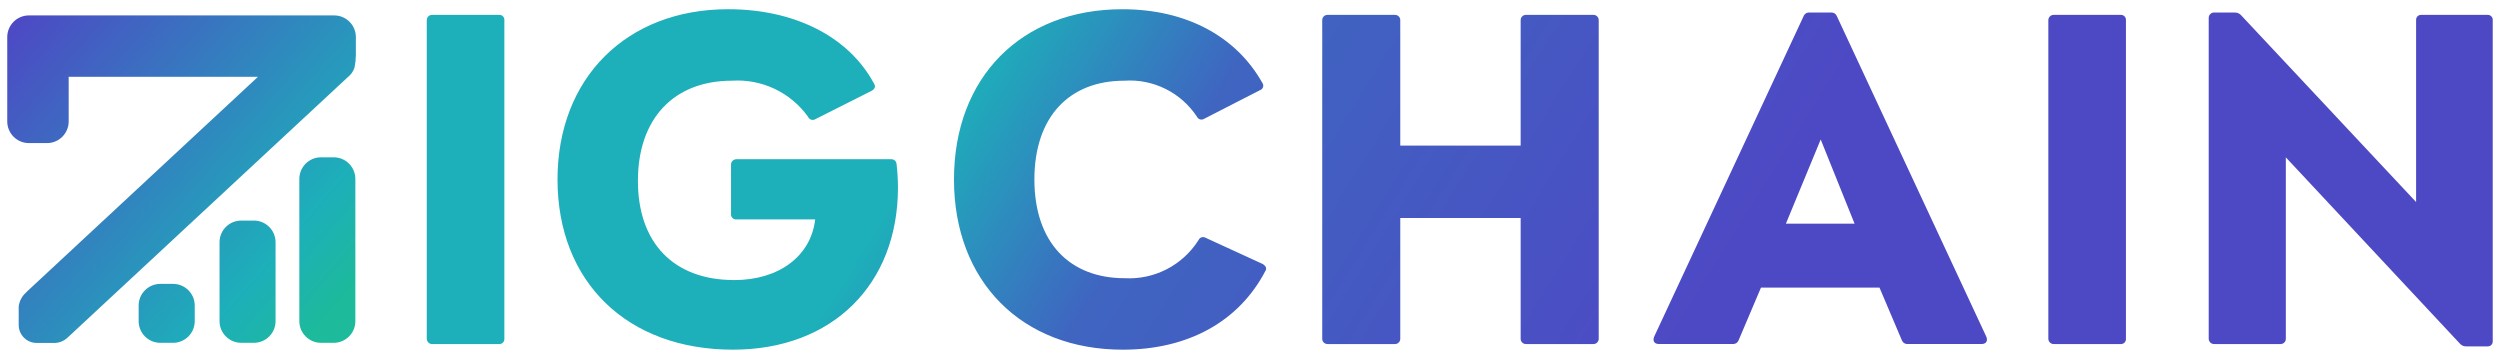
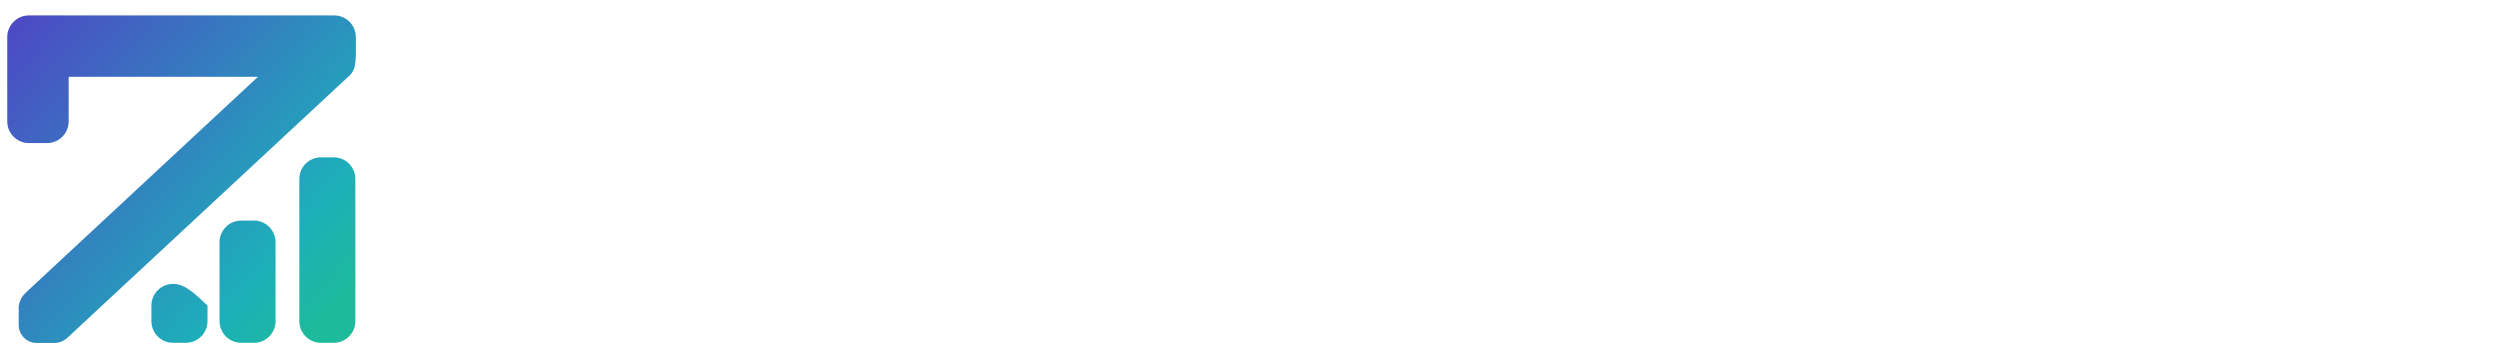
<svg xmlns="http://www.w3.org/2000/svg" version="1.1" id="Layer_1" x="0px" y="0px" viewBox="0 0 202 29" style="enable-background:new 0 0 202 29;" xml:space="preserve">
  <style type="text/css">
	.st0{fill:url(#SVGID_1_);}
	.st1{fill:url(#SVGID_2_);}
</style>
  <g>
    <linearGradient id="SVGID_1_" gradientUnits="userSpaceOnUse" x1="0.798" y1="27.89" x2="28.831" y2="3.521" gradientTransform="matrix(1 0 0 -1 0 29.988)">
      <stop offset="0" style="stop-color:#4D49C4" />
      <stop offset="0.76" style="stop-color:#1DAFBA" />
      <stop offset="0.94" style="stop-color:#1DBA9B" />
    </linearGradient>
-     <path class="st0" d="M28.082,6.252L6.16,26.628c0,0-0.506,0.484-0.678,0.629   c-0.278,0.275-0.648,0.436-1.039,0.453H2.962   c-0.802-0.001-1.451-0.651-1.452-1.452v-1.48   c0.048-0.432,0.252-0.831,0.574-1.123c0.135-0.148,0.336-0.324,0.339-0.326   L20.841,6.208H5.549v3.604c-0.001,0.966-0.784,1.749-1.75,1.75H2.336   c-0.966-0.001-1.749-0.784-1.75-1.75v-6.817   C0.587,2.029,1.37,1.246,2.336,1.245l24.668,0.001   c0.966,0.001,1.749,0.784,1.75,1.75v1.462c-0.004,0.335-0.04,0.669-0.107,0.998   C28.545,5.772,28.347,6.05,28.082,6.252z M13.985,22.938h-1.032   c-0.966,0.001-1.749,0.784-1.75,1.75v1.262c0.001,0.966,0.784,1.749,1.75,1.75h1.032   c0.966-0.001,1.749-0.784,1.75-1.75v-1.262   C15.734,23.722,14.951,22.939,13.985,22.938z M26.963,12.71h-1.027   c-0.966,0.001-1.749,0.784-1.75,1.75v11.49c0.001,0.966,0.784,1.749,1.75,1.75h1.027   c0.966-0.001,1.749-0.784,1.75-1.75V14.46c-0.001-0.966-0.784-1.749-1.75-1.75V12.71   z M20.516,17.822H19.489c-0.966,0.001-1.749,0.784-1.75,1.75v6.377   c0.001,0.966,0.784,1.749,1.75,1.75h1.027c0.966-0.001,1.749-0.784,1.75-1.75   v-6.377C22.265,18.606,21.482,17.823,20.516,17.822z" />
+     <path class="st0" d="M28.082,6.252L6.16,26.628c0,0-0.506,0.484-0.678,0.629   c-0.278,0.275-0.648,0.436-1.039,0.453H2.962   c-0.802-0.001-1.451-0.651-1.452-1.452v-1.48   c0.048-0.432,0.252-0.831,0.574-1.123c0.135-0.148,0.336-0.324,0.339-0.326   L20.841,6.208H5.549v3.604c-0.001,0.966-0.784,1.749-1.75,1.75H2.336   c-0.966-0.001-1.749-0.784-1.75-1.75v-6.817   C0.587,2.029,1.37,1.246,2.336,1.245l24.668,0.001   c0.966,0.001,1.749,0.784,1.75,1.75v1.462c-0.004,0.335-0.04,0.669-0.107,0.998   C28.545,5.772,28.347,6.05,28.082,6.252z M13.985,22.938c-0.966,0.001-1.749,0.784-1.75,1.75v1.262c0.001,0.966,0.784,1.749,1.75,1.75h1.032   c0.966-0.001,1.749-0.784,1.75-1.75v-1.262   C15.734,23.722,14.951,22.939,13.985,22.938z M26.963,12.71h-1.027   c-0.966,0.001-1.749,0.784-1.75,1.75v11.49c0.001,0.966,0.784,1.749,1.75,1.75h1.027   c0.966-0.001,1.749-0.784,1.75-1.75V14.46c-0.001-0.966-0.784-1.749-1.75-1.75V12.71   z M20.516,17.822H19.489c-0.966,0.001-1.749,0.784-1.75,1.75v6.377   c0.001,0.966,0.784,1.749,1.75,1.75h1.027c0.966-0.001,1.749-0.784,1.75-1.75   v-6.377C22.265,18.606,21.482,17.823,20.516,17.822z" />
    <linearGradient id="SVGID_2_" gradientUnits="userSpaceOnUse" x1="52.087" y1="56.65" x2="183.913" y2="-25.724" gradientTransform="matrix(1 0 0 -1 0 29.988)">
      <stop offset="0.256" style="stop-color:#1DAFBA" />
      <stop offset="0.37" style="stop-color:#3F65C1" />
      <stop offset="0.64" style="stop-color:#4D49C4" />
    </linearGradient>
-     <path class="st1" d="M40.753,1.62v25.76c0.011,0.22-0.158,0.407-0.378,0.418   c-0.013,0.001-0.027,0.001-0.04,0h-5.395c-0.238,0.014-0.442-0.168-0.456-0.405   c-0-0.004-0-0.008-0.001-0.013V1.62   c0.007-0.238,0.205-0.425,0.444-0.419c0.004,0,0.008,0,0.013,0.001   h5.395c0.22-0.011,0.407,0.158,0.418,0.378   C40.754,1.593,40.754,1.606,40.753,1.62z M59.068,17.312v-3.99   c-0.014-0.238,0.168-0.441,0.406-0.455c0.004-0,0.008-0,0.012-0.001   h12.538c0.217-0.003,0.4,0.163,0.418,0.38   c0.074,0.63,0.112,1.265,0.114,1.899c0,7.827-5.281,13.108-13.336,13.108   c-8.549,0-14.172-5.471-14.172-13.754c0-8.169,5.547-13.754,13.792-13.754   c5.243,0,9.688,2.127,11.778,6.003c0.152,0.228,0.076,0.418-0.152,0.57   l-4.598,2.318c-0.192,0.111-0.438,0.045-0.549-0.148   c-0.008-0.014-0.015-0.028-0.021-0.042c-1.407-1.975-3.735-3.081-6.155-2.926   c-4.711,0-7.599,3.078-7.599,8.093c0,4.977,2.85,8.017,7.789,8.017   c3.609,0,6.193-1.938,6.535-4.901h-6.383c-0.22,0.011-0.407-0.159-0.418-0.379   C59.067,17.338,59.067,17.325,59.068,17.312z M101.816,7.281l-4.521,2.318   c-0.184,0.119-0.43,0.067-0.55-0.117c-0.007-0.011-0.014-0.023-0.02-0.035   c-1.289-1.969-3.541-3.089-5.889-2.926c-4.445,0-7.257,2.926-7.257,7.979   c0,5.091,2.85,7.979,7.295,7.979c2.4,0.133,4.683-1.045,5.965-3.078   c0.087-0.204,0.323-0.299,0.527-0.211c0.015,0.006,0.029,0.013,0.043,0.021   l4.635,2.128c0.228,0.152,0.342,0.342,0.19,0.57   c-2.128,4.065-6.231,6.345-11.512,6.345c-8.169,0-13.64-5.509-13.64-13.754   c0-8.245,5.433-13.754,13.602-13.754c5.129,0,9.195,2.166,11.322,5.965   c0.117,0.172,0.073,0.407-0.099,0.524c-0.028,0.019-0.059,0.035-0.091,0.046   L101.816,7.281z M129.176,1.62v25.76c-0.002,0.23-0.188,0.416-0.418,0.418   h-5.471c-0.23-0.002-0.416-0.188-0.418-0.418v-9.765h-9.727v9.765   c-0.002,0.23-0.188,0.416-0.417,0.418h-5.471   c-0.23-0.002-0.416-0.188-0.418-0.418V1.62   c0.002-0.23,0.188-0.416,0.418-0.418h5.471   c0.23,0.002,0.416,0.188,0.417,0.418v10.145h9.727V1.62   c0.002-0.23,0.188-0.416,0.418-0.418h5.471   C128.988,1.204,129.174,1.39,129.176,1.62z M148.405,1.278l12.082,25.912   c0.152,0.342,0,0.608-0.38,0.608h-6.003c-0.179-0.001-0.341-0.105-0.418-0.266   l-1.824-4.293h-9.575l-1.824,4.293c-0.077,0.161-0.239,0.265-0.418,0.266h-6.003   c-0.38,0-0.532-0.266-0.38-0.608l12.082-25.912   c0.069-0.151,0.214-0.253,0.38-0.266h1.9   C148.19,1.025,148.336,1.127,148.405,1.278z M149.849,18.071l-2.736-6.801   l-2.812,6.801H149.849z M171.776,1.62v25.76   c0.011,0.22-0.158,0.407-0.378,0.418c-0.013,0.001-0.027,0.001-0.04,0h-5.395   c-0.238,0.014-0.442-0.168-0.456-0.405c-0-0.004-0-0.008-0.001-0.013   V1.62c0.007-0.238,0.205-0.425,0.444-0.419   c0.004,0,0.008,0,0.013,0.001h5.395   c0.22-0.011,0.407,0.158,0.418,0.378C171.777,1.593,171.777,1.606,171.776,1.62z    M201.413,1.62v25.95c0.011,0.22-0.158,0.407-0.378,0.418   c-0.013,0.001-0.027,0.001-0.04,0h-1.709c-0.184,0.009-0.363-0.06-0.494-0.19   l-14.096-15.084v14.666c-0.002,0.23-0.188,0.416-0.418,0.418h-5.357   c-0.238,0.014-0.442-0.168-0.456-0.405c-0-0.004-0-0.008-0.001-0.013   V1.43c0.007-0.238,0.206-0.425,0.444-0.419   c0.004,0,0.008,0,0.013,0.001h1.634   c0.222-0.009,0.434,0.09,0.57,0.266L195.221,16.324V1.62   c-0.011-0.22,0.158-0.407,0.378-0.418c0.013-0.001,0.027-0.001,0.04,0h5.356   c0.22-0.011,0.407,0.158,0.418,0.378C201.414,1.593,201.414,1.606,201.413,1.62z   " />
  </g>
</svg>